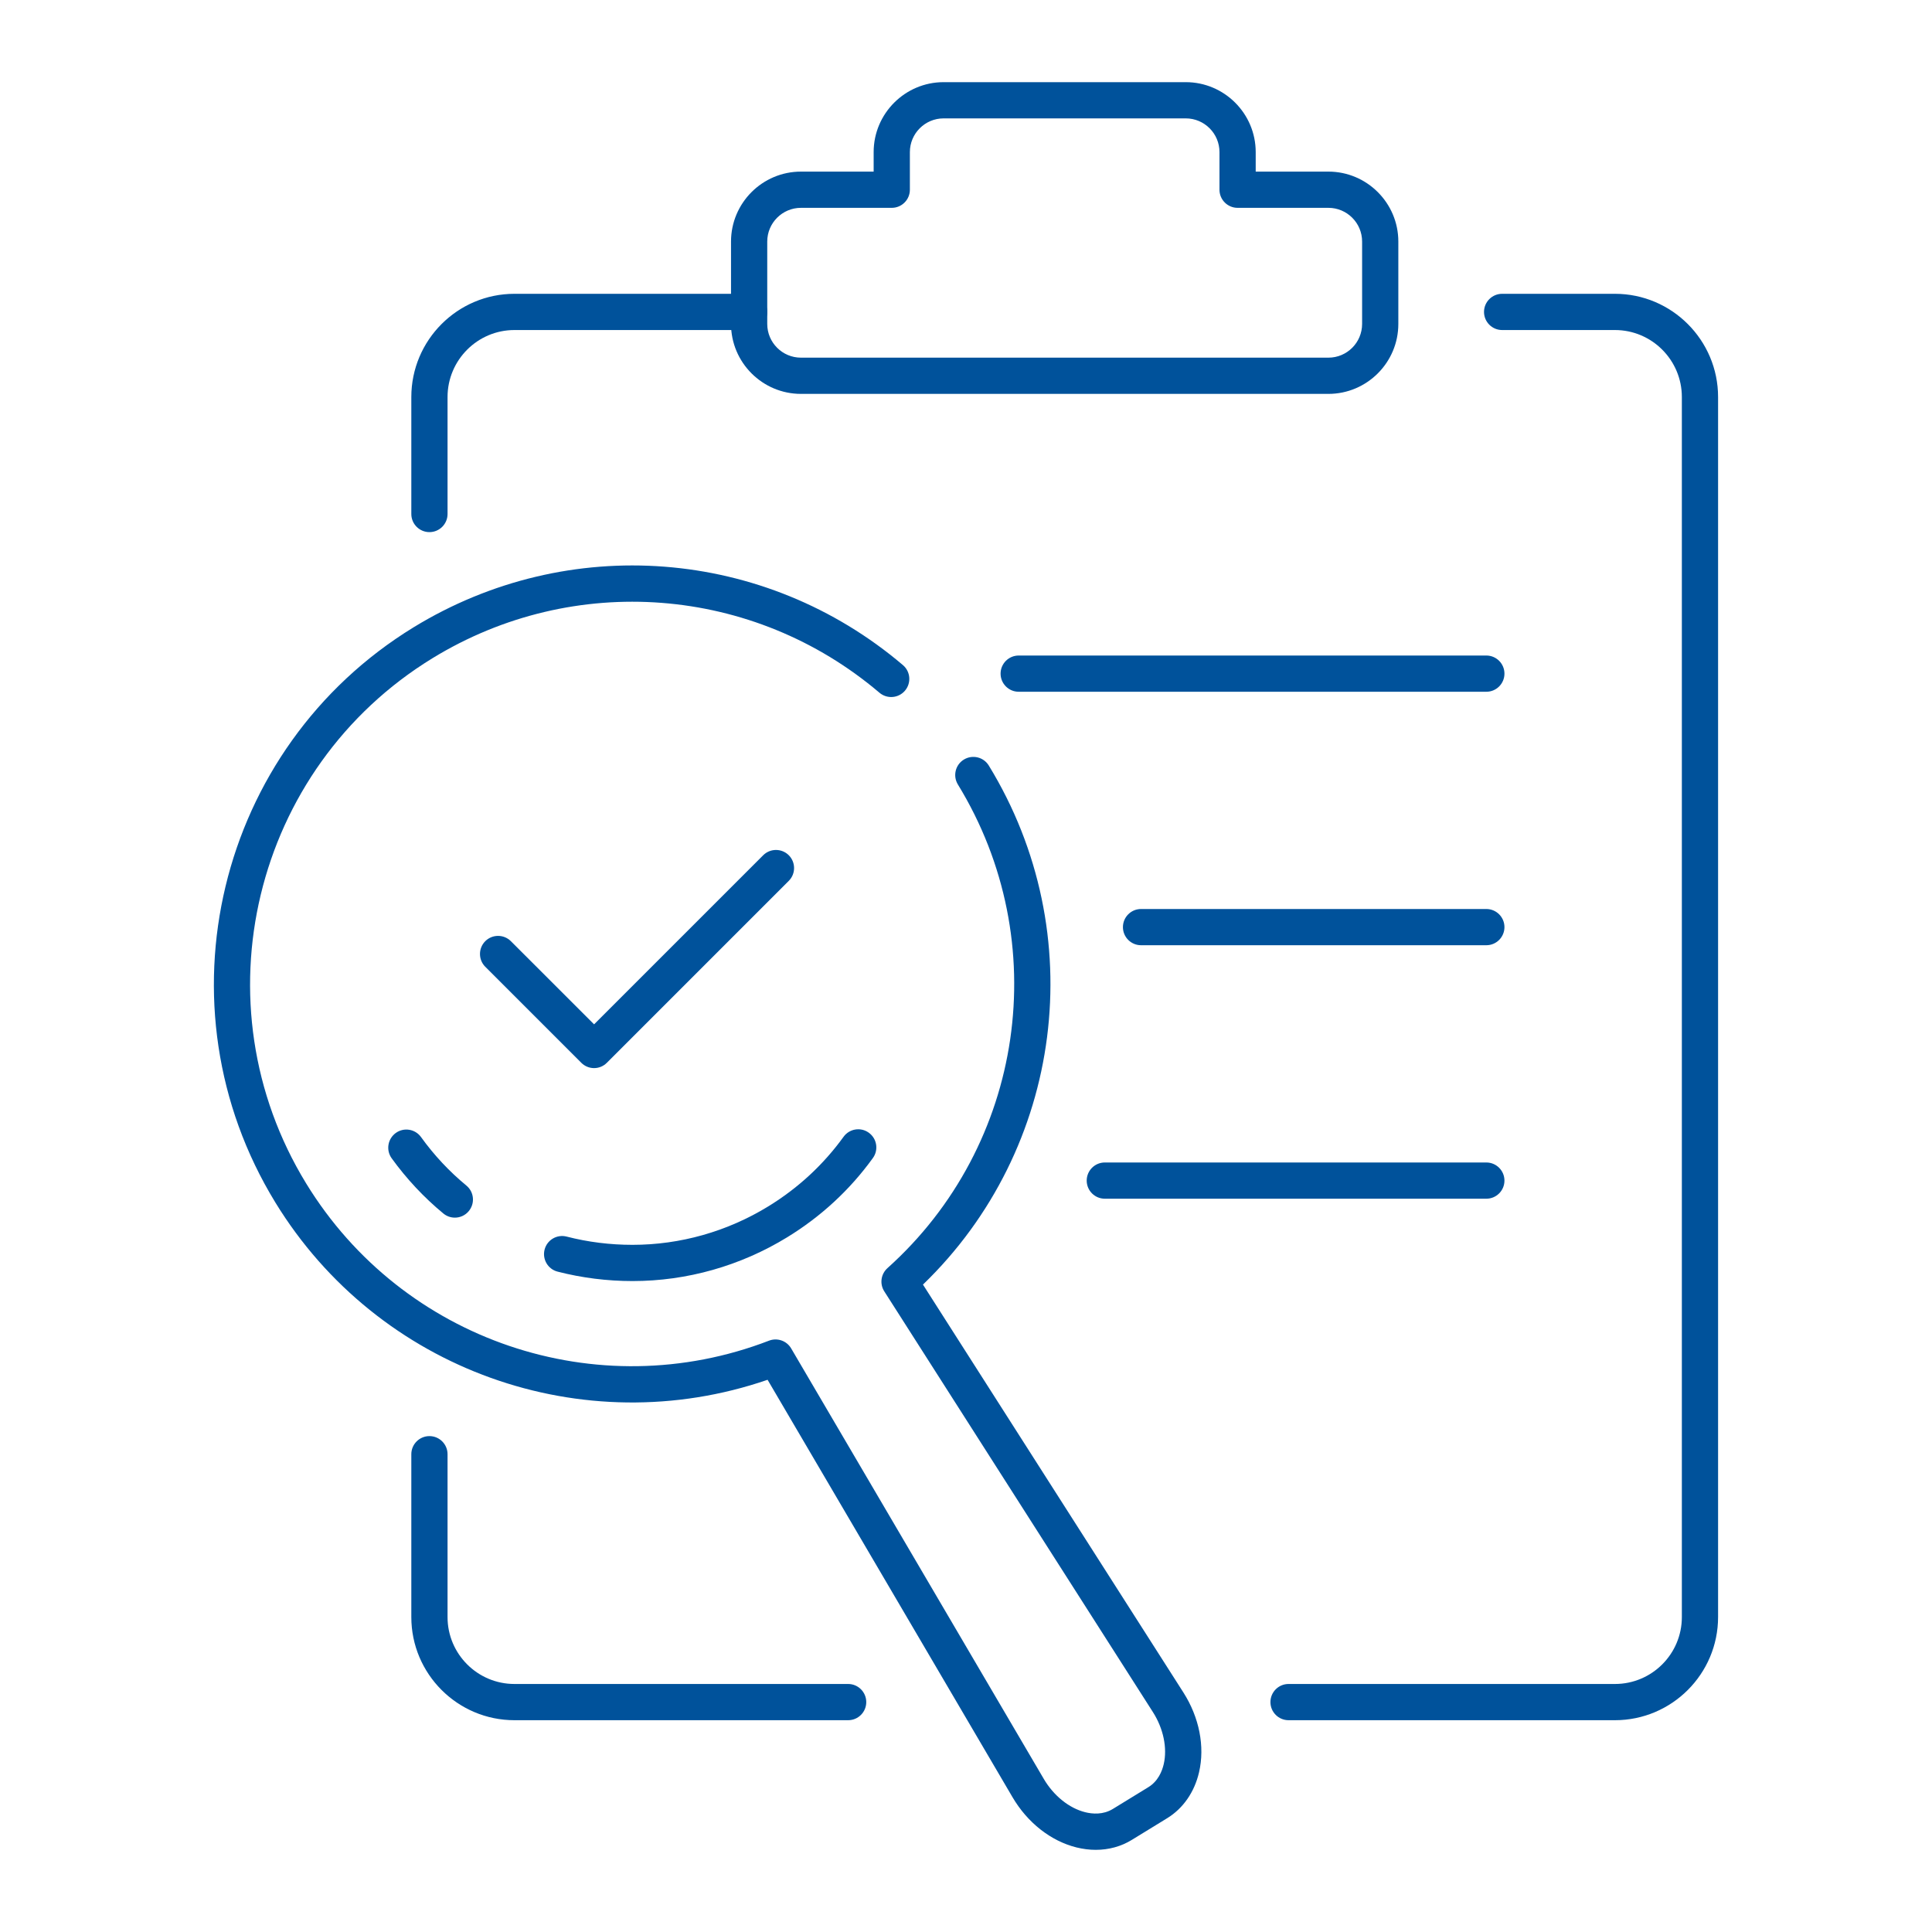
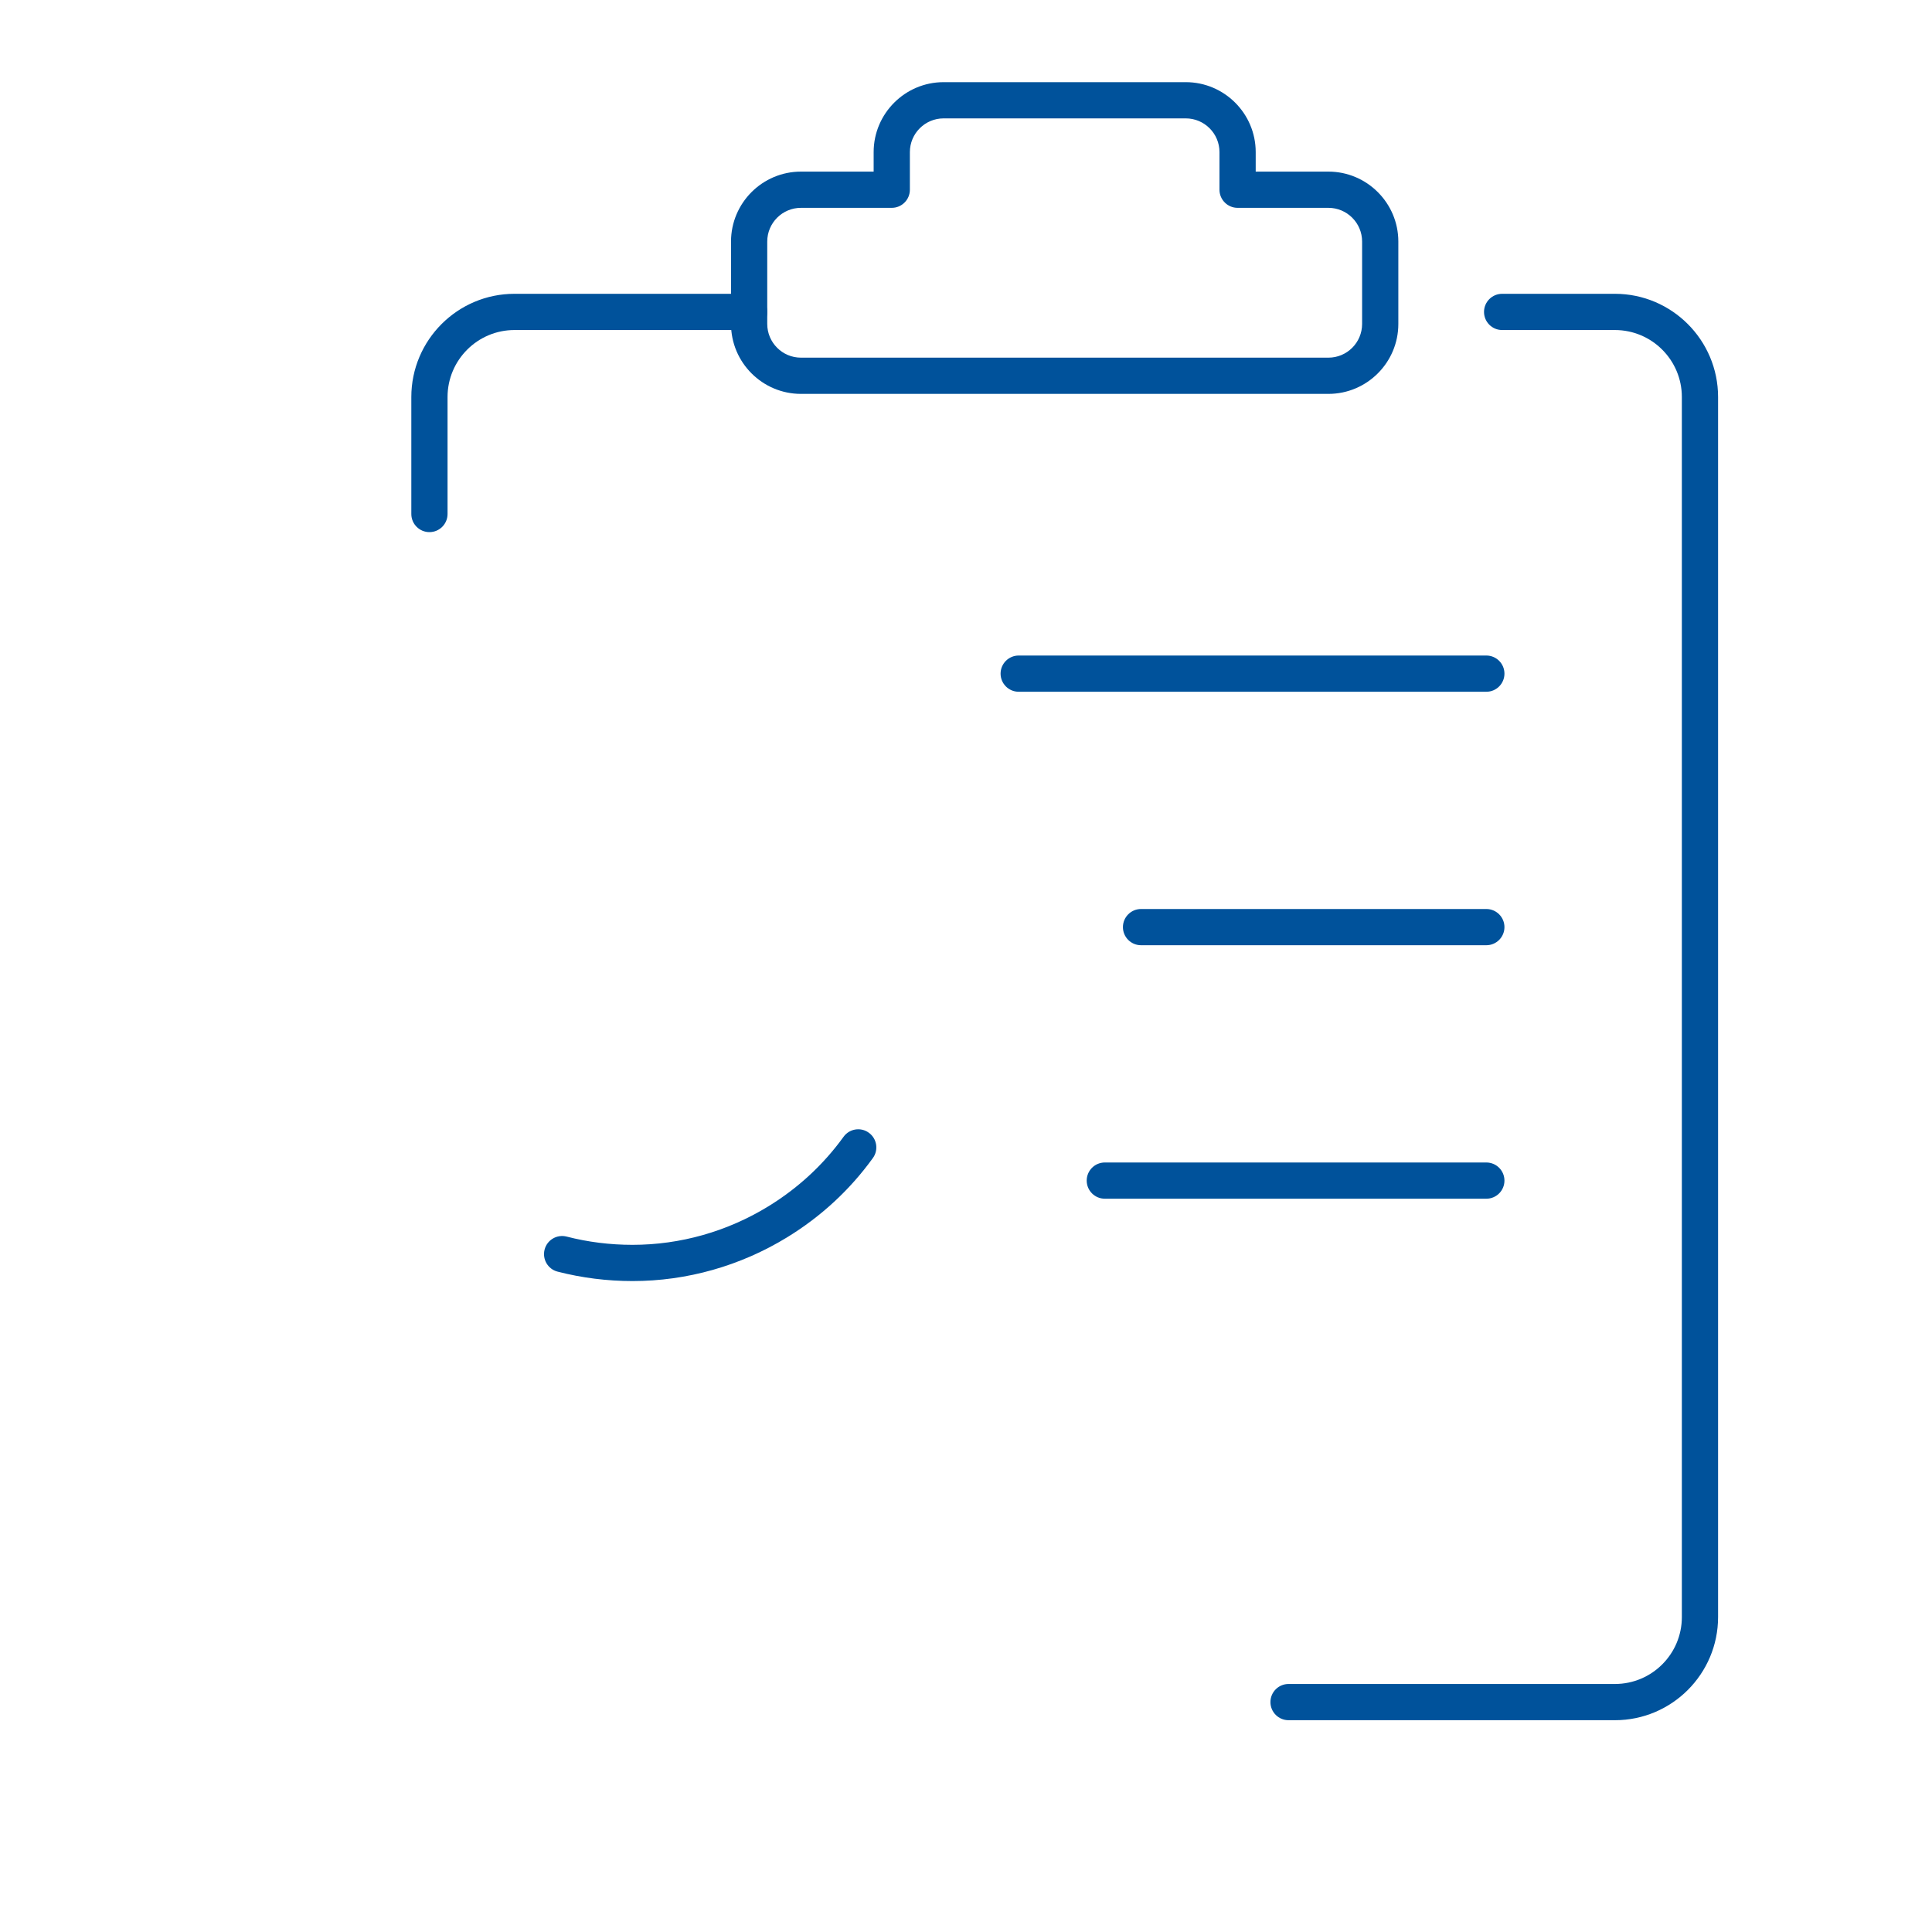
<svg xmlns="http://www.w3.org/2000/svg" version="1.1" id="_x2018_ëîé_x5F_1" x="0px" y="0px" viewBox="0 0 400 400" style="enable-background:new 0 0 400 400;" xml:space="preserve">
  <style type="text/css">
	.st0{fill:#1A1A1A;}
	.st1{fill:#009AE3;}
	.st2{fill:#FFFFFF;}
	.st3{fill:#B3B3B3;}
	.st4{fill:#00529B;}
</style>
  <g>
    <g>
      <g>
        <path class="st4" d="M88.91,110.17c-2.07,0-3.75-1.68-3.75-3.75V82.2c0-11.79,9.58-21.37,21.35-21.37h48.59     c2.07,0,3.75,1.68,3.75,3.75c0,2.07-1.68,3.75-3.75,3.75h-48.59c-7.64,0-13.85,6.22-13.85,13.87v24.22     C92.66,108.49,90.98,110.17,88.91,110.17z" />
      </g>
      <g>
-         <path class="st4" d="M175.6,356.15h-69.09c-11.77,0-21.35-9.58-21.35-21.35v-33.72c0-2.07,1.68-3.75,3.75-3.75     s3.75,1.68,3.75,3.75v33.72c0,7.64,6.21,13.85,13.85,13.85h69.09c2.07,0,3.75,1.68,3.75,3.75     C179.35,354.47,177.67,356.15,175.6,356.15z" />
-       </g>
+         </g>
      <g>
        <path class="st4" d="M334.36,356.15h-67.58c-2.07,0-3.75-1.68-3.75-3.75c0-2.07,1.68-3.75,3.75-3.75h67.58     c7.64,0,13.85-6.21,13.85-13.85V82.2c0-7.65-6.21-13.87-13.85-13.87h-23.36c-2.07,0-3.75-1.68-3.75-3.75     c0-2.07,1.68-3.75,3.75-3.75h23.36c11.77,0,21.35,9.59,21.35,21.37v252.59C355.71,346.57,346.13,356.15,334.36,356.15z" />
      </g>
      <g>
        <path class="st4" d="M275.03,81.55h-109.2c-7.98,0-14.48-6.5-14.48-14.48V50.01c0-7.98,6.49-14.48,14.48-14.48h15.05v-4.04     c0-7.98,6.5-14.48,14.48-14.48h50.14c7.98,0,14.48,6.5,14.48,14.48v4.04h15.05c7.98,0,14.48,6.5,14.48,14.48v17.06     C289.51,75.05,283.01,81.55,275.03,81.55z M165.83,43.03c-3.85,0-6.98,3.13-6.98,6.98v17.06c0,3.85,3.13,6.98,6.98,6.98h109.2     c3.85,0,6.98-3.13,6.98-6.98V50.01c0-3.85-3.13-6.98-6.98-6.98h-18.8c-2.07,0-3.75-1.68-3.75-3.75v-7.79     c0-3.85-3.13-6.98-6.98-6.98h-50.14c-3.85,0-6.98,3.13-6.98,6.98v7.79c0,2.07-1.68,3.75-3.75,3.75H165.83z" />
      </g>
    </g>
    <g>
      <g>
-         <path class="st4" d="M226.86,382.99c-1.31,0-2.65-0.17-3.99-0.5c-5.32-1.33-10.14-5.12-13.24-10.4l-50.71-86.42     c-38.21,13.14-80.64-1.97-101.91-36.71c-24.94-40.73-12.1-94.15,28.63-119.09c32.01-19.6,72.72-16.46,101.3,7.83     c1.58,1.34,1.77,3.71,0.43,5.29c-1.34,1.58-3.71,1.77-5.29,0.43c-26.11-22.18-63.3-25.05-92.53-7.15     c-37.2,22.78-48.93,71.58-26.15,108.77c19.94,32.56,60.23,46.24,95.82,32.53c1.71-0.66,3.65,0.02,4.58,1.6l52.29,89.11     c2.05,3.5,5.26,6.09,8.59,6.92c1.5,0.37,3.7,0.56,5.73-0.68l7.32-4.49c2.03-1.24,2.86-3.29,3.21-4.79     c0.77-3.34-0.07-7.38-2.26-10.8l-55.6-87.08c-0.99-1.55-0.71-3.58,0.66-4.81c28.39-25.46,34.52-67.57,14.58-100.13     c-1.08-1.77-0.53-4.08,1.24-5.16c1.77-1.08,4.08-0.53,5.16,1.24c21.27,34.73,15.44,79.4-13.63,107.46l53.92,84.45     c3.29,5.16,4.48,11.18,3.24,16.52c-0.95,4.1-3.29,7.48-6.6,9.51l-7.32,4.49C232.12,382.29,229.55,382.99,226.86,382.99z" />
-       </g>
+         </g>
      <g>
        <g>
-           <path class="st4" d="M94.18,252.1c-0.84,0-1.69-0.28-2.39-0.86c-4.02-3.32-7.62-7.17-10.7-11.43c-1.21-1.68-0.83-4.02,0.85-5.24      c1.68-1.21,4.02-0.83,5.23,0.85c2.7,3.75,5.86,7.13,9.39,10.04c1.6,1.32,1.82,3.68,0.5,5.28      C96.33,251.63,95.26,252.1,94.18,252.1z" />
-         </g>
+           </g>
        <g>
          <path class="st4" d="M130.96,265.23c-5.26,0-10.48-0.66-15.51-1.95c-2.01-0.51-3.21-2.56-2.7-4.56c0.51-2.01,2.56-3.21,4.56-2.7      c4.42,1.14,9.01,1.71,13.64,1.71c9.89,0,19.61-2.75,28.11-7.96c6.17-3.78,11.41-8.63,15.59-14.41c1.21-1.68,3.56-2.06,5.23-0.84      c1.68,1.21,2.06,3.56,0.84,5.24c-4.76,6.59-10.73,12.11-17.75,16.41C153.3,262.09,142.23,265.23,130.96,265.23z" />
        </g>
      </g>
      <g>
-         <path class="st4" d="M123,221.14c-0.96,0-1.92-0.37-2.65-1.1l-19.88-19.88c-1.46-1.46-1.46-3.84,0-5.3c1.46-1.46,3.84-1.46,5.3,0     L123,212.08l35.01-35.01c1.46-1.46,3.84-1.46,5.3,0c1.46,1.46,1.46,3.84,0,5.3l-37.66,37.66     C124.92,220.77,123.96,221.14,123,221.14z" />
-       </g>
+         </g>
    </g>
    <g>
      <g>
        <path class="st4" d="M307.73,143.22h-96.82c-2.07,0-3.75-1.68-3.75-3.75c0-2.07,1.68-3.75,3.75-3.75h96.82     c2.07,0,3.75,1.68,3.75,3.75C311.48,141.54,309.8,143.22,307.73,143.22z" />
      </g>
      <g>
        <path class="st4" d="M307.73,195.7h-71.49c-2.07,0-3.75-1.68-3.75-3.75c0-2.07,1.68-3.75,3.75-3.75h71.49     c2.07,0,3.75,1.68,3.75,3.75C311.48,194.02,309.8,195.7,307.73,195.7z" />
      </g>
      <g>
        <path class="st4" d="M307.73,248.18h-78.99c-2.07,0-3.75-1.68-3.75-3.75c0-2.07,1.68-3.75,3.75-3.75h78.99     c2.07,0,3.75,1.68,3.75,3.75C311.48,246.5,309.8,248.18,307.73,248.18z" />
      </g>
    </g>
  </g>
</svg>